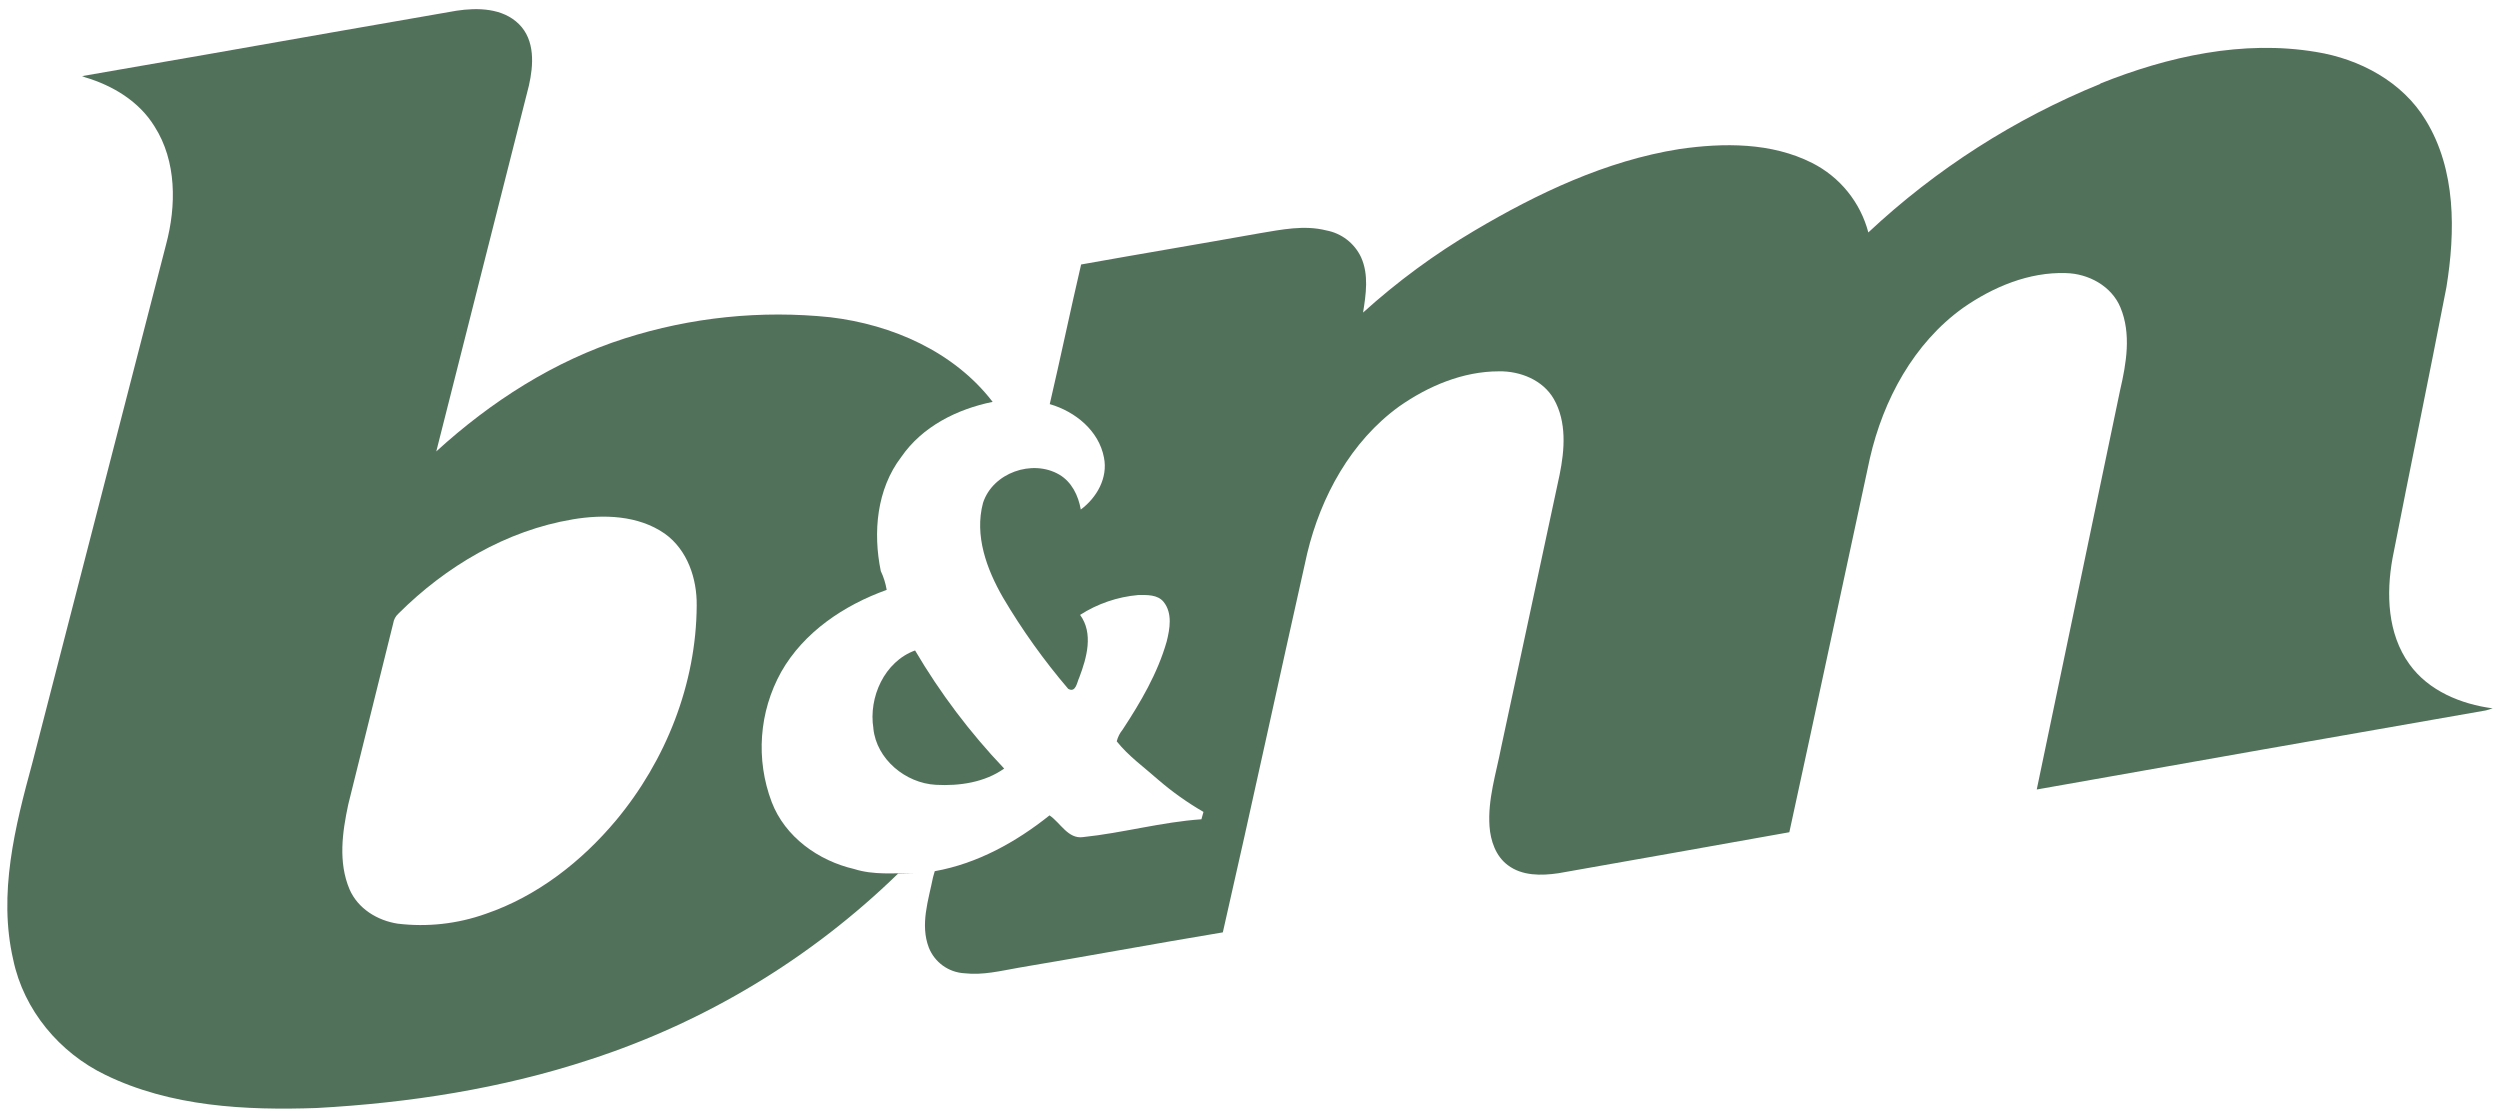
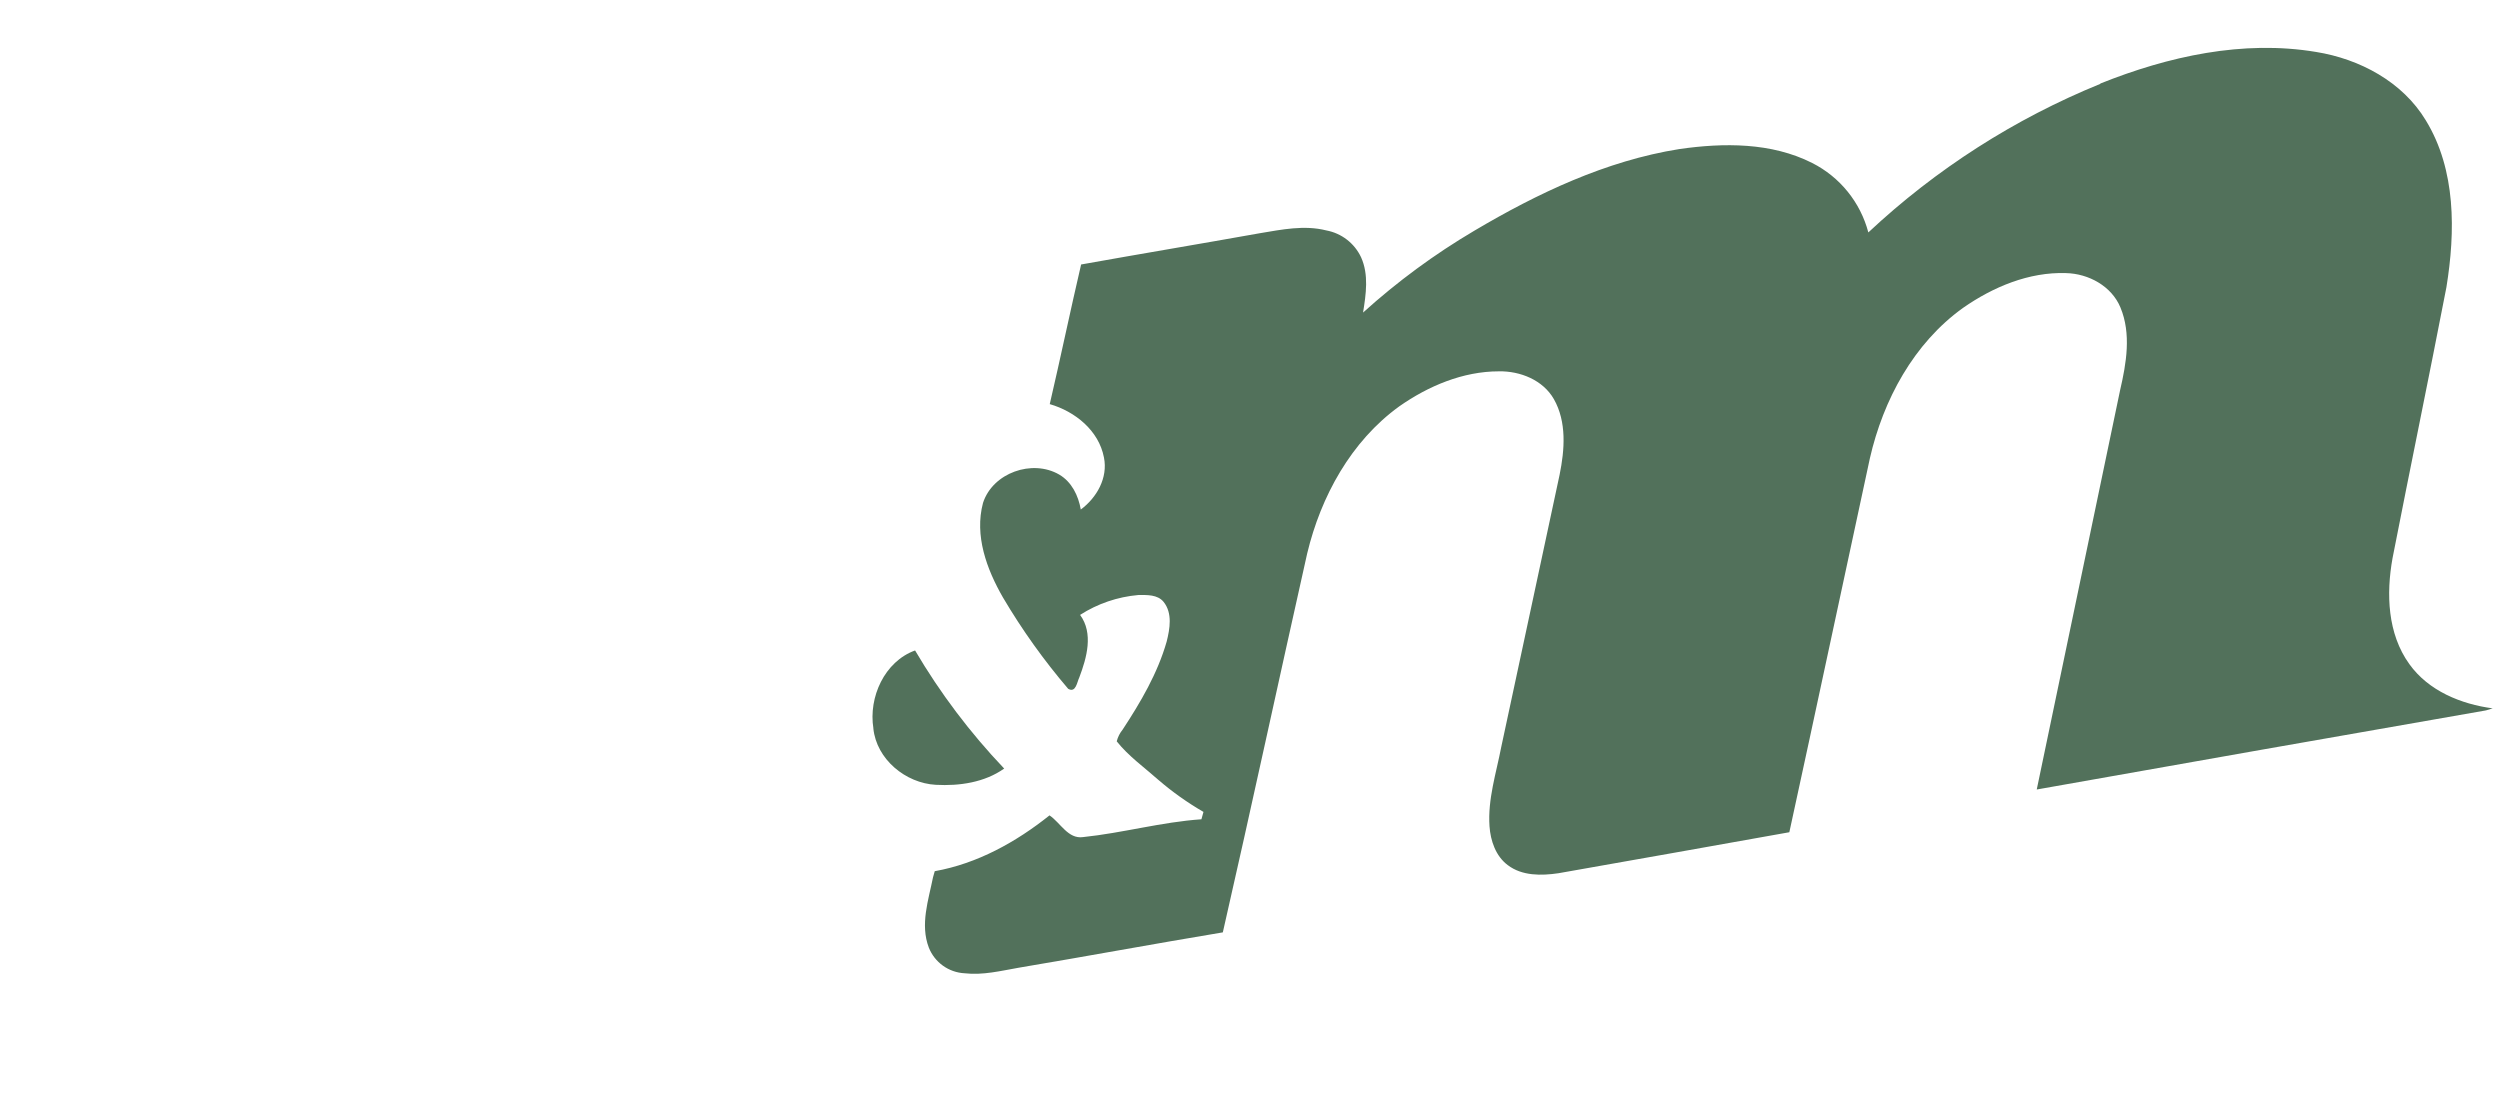
<svg xmlns="http://www.w3.org/2000/svg" width="191px" height="85px" viewBox="0 0 191 85" version="1.1">
  <g id="Symbols" stroke="none" stroke-width="1" fill="none" fill-rule="evenodd">
    <g id="Store-Logos-/-B&amp;M" transform="translate(-30, -51)" fill="#52715B" fill-rule="nonzero">
      <g id="b_and_m_logo-freelogovectors.net_" transform="translate(30.559, 51.699)">
-         <path d="M39.089,1.144 C40.331,2.375 40.204,4.275 39.85,5.836 C37.5,15.149 35.123,24.458 32.773,33.789 C36.931,29.992 41.775,26.875 47.16,25.159 C52.23,23.538 57.58,22.986 62.874,23.538 C67.598,24.101 72.321,26.16 75.279,30.003 C72.558,30.562 69.908,31.878 68.298,34.213 C66.419,36.672 66.126,39.981 66.734,42.932 C66.951,43.387 67.102,43.871 67.184,44.368 C63.939,45.532 60.853,47.585 59.123,50.638 C57.43,53.682 57.165,57.317 58.398,60.574 C59.417,63.245 61.972,65.064 64.7,65.694 C66.186,66.168 67.75,66.002 69.299,66.002 L68.05,66.048 C61.395,72.525 53.339,77.386 44.506,80.254 C37.783,82.469 30.707,83.566 23.655,83.952 C18.202,84.143 12.495,83.856 7.506,81.429 C3.992,79.738 1.253,76.475 0.45,72.618 C-0.71,67.583 0.588,62.449 1.912,57.588 C5.311,44.397 8.716,31.196 12.127,17.986 C12.919,15.025 12.944,11.617 11.246,8.96 C10.071,7.046 8.061,5.836 5.938,5.206 L5.713,5.115 L15.233,3.461 C21.593,2.345 27.947,1.218 34.309,0.121 C35.933,-0.127 37.847,-0.088 39.089,1.144 Z M43.176,38.983 L43.186,38.983 C38.116,39.832 33.498,42.574 29.886,46.176 C29.668,46.37 29.525,46.634 29.482,46.923 C28.343,51.53 27.199,56.139 26.05,60.751 C25.594,62.874 25.272,65.177 26.142,67.237 C26.779,68.716 28.265,69.629 29.826,69.869 C32.094,70.142 34.396,69.886 36.548,69.119 C40.473,67.778 43.852,65.142 46.498,61.986 C50.313,57.411 52.641,51.54 52.669,45.557 C52.694,43.505 51.962,41.311 50.231,40.073 C48.197,38.657 45.543,38.583 43.176,38.983 Z" id="Combined-Shape" />
        <path d="M159.906,5.683 C165.09,3.606 170.801,2.336 176.388,3.27 C179.721,3.805 183.001,5.549 184.777,8.503 C187.091,12.293 187.035,16.996 186.348,21.242 C185.011,28.148 183.581,35.041 182.23,41.948 C181.741,44.665 181.84,47.715 183.514,50.037 C184.982,52.089 187.473,53.101 189.883,53.419 L189.37,53.575 C177.925,55.573 166.484,57.588 155.048,59.619 C157.171,49.446 159.294,39.28 161.417,29.111 C161.895,27.055 162.28,24.801 161.442,22.791 C160.766,21.157 159.004,20.205 157.284,20.166 C154.453,20.07 151.704,21.227 149.418,22.823 C145.643,25.53 143.318,29.857 142.299,34.319 C140.247,43.816 138.219,53.37 136.146,62.884 C130.268,63.936 124.387,64.98 118.504,66.016 C117.205,66.207 115.733,66.232 114.636,65.397 C113.713,64.71 113.317,63.535 113.239,62.428 C113.097,60.362 113.752,58.369 114.137,56.367 C115.617,49.432 117.12,42.504 118.596,35.565 C118.981,33.668 119.148,31.538 118.157,29.794 C117.322,28.332 115.581,27.642 113.961,27.671 C111.208,27.671 108.565,28.792 106.342,30.349 C102.659,33.014 100.359,37.221 99.312,41.576 C97.146,51.226 95.066,60.896 92.865,70.534 C87.664,71.398 82.48,72.36 77.275,73.234 C75.913,73.471 74.533,73.821 73.135,73.659 C71.919,73.596 70.852,72.83 70.403,71.698 C69.728,69.929 70.375,68.072 70.725,66.32 L70.856,65.86 C74.108,65.28 77.066,63.638 79.624,61.596 C80.463,62.163 81.04,63.415 82.179,63.256 C85.211,62.941 88.194,62.102 91.23,61.894 L91.386,61.331 C90.165,60.625 89.012,59.806 87.943,58.886 C86.86,57.924 85.657,57.071 84.759,55.939 C84.842,55.612 84.995,55.308 85.208,55.047 C86.584,52.952 87.879,50.748 88.573,48.324 C88.821,47.34 89.029,46.148 88.343,45.288 C87.879,44.715 87.069,44.757 86.407,44.761 C84.824,44.899 83.297,45.42 81.96,46.279 C82.996,47.694 82.466,49.559 81.903,51.049 C81.726,51.402 81.641,52.266 81.05,51.926 C79.189,49.748 77.521,47.412 76.065,44.945 C74.823,42.783 73.878,40.221 74.543,37.723 C75.286,35.423 78.305,34.362 80.364,35.558 C81.323,36.117 81.829,37.171 82.013,38.229 C83.237,37.323 84.1,35.805 83.782,34.249 C83.389,32.193 81.578,30.735 79.642,30.176 C80.467,26.638 81.21,23.057 82.038,19.508 C86.584,18.694 91.142,17.933 95.692,17.119 C97.359,16.843 99.085,16.479 100.766,16.904 C101.932,17.119 102.923,17.883 103.427,18.956 C104.028,20.29 103.802,21.786 103.579,23.181 C106.192,20.817 109.037,18.724 112.071,16.932 C116.922,14.062 122.131,11.585 127.739,10.69 C131.122,10.202 134.773,10.174 137.89,11.752 C140.014,12.826 141.576,14.758 142.182,17.059 C147.347,12.224 153.354,8.376 159.906,5.708" id="Path" />
        <path d="M66.168,54.948 C65.786,52.577 67.014,49.842 69.353,48.996 C71.27,52.254 73.554,55.281 76.16,58.019 C74.664,59.081 72.739,59.36 70.941,59.261 C68.631,59.137 66.405,57.312 66.164,54.948 L66.168,54.948 Z" id="Path" />
      </g>
    </g>
  </g>
</svg>